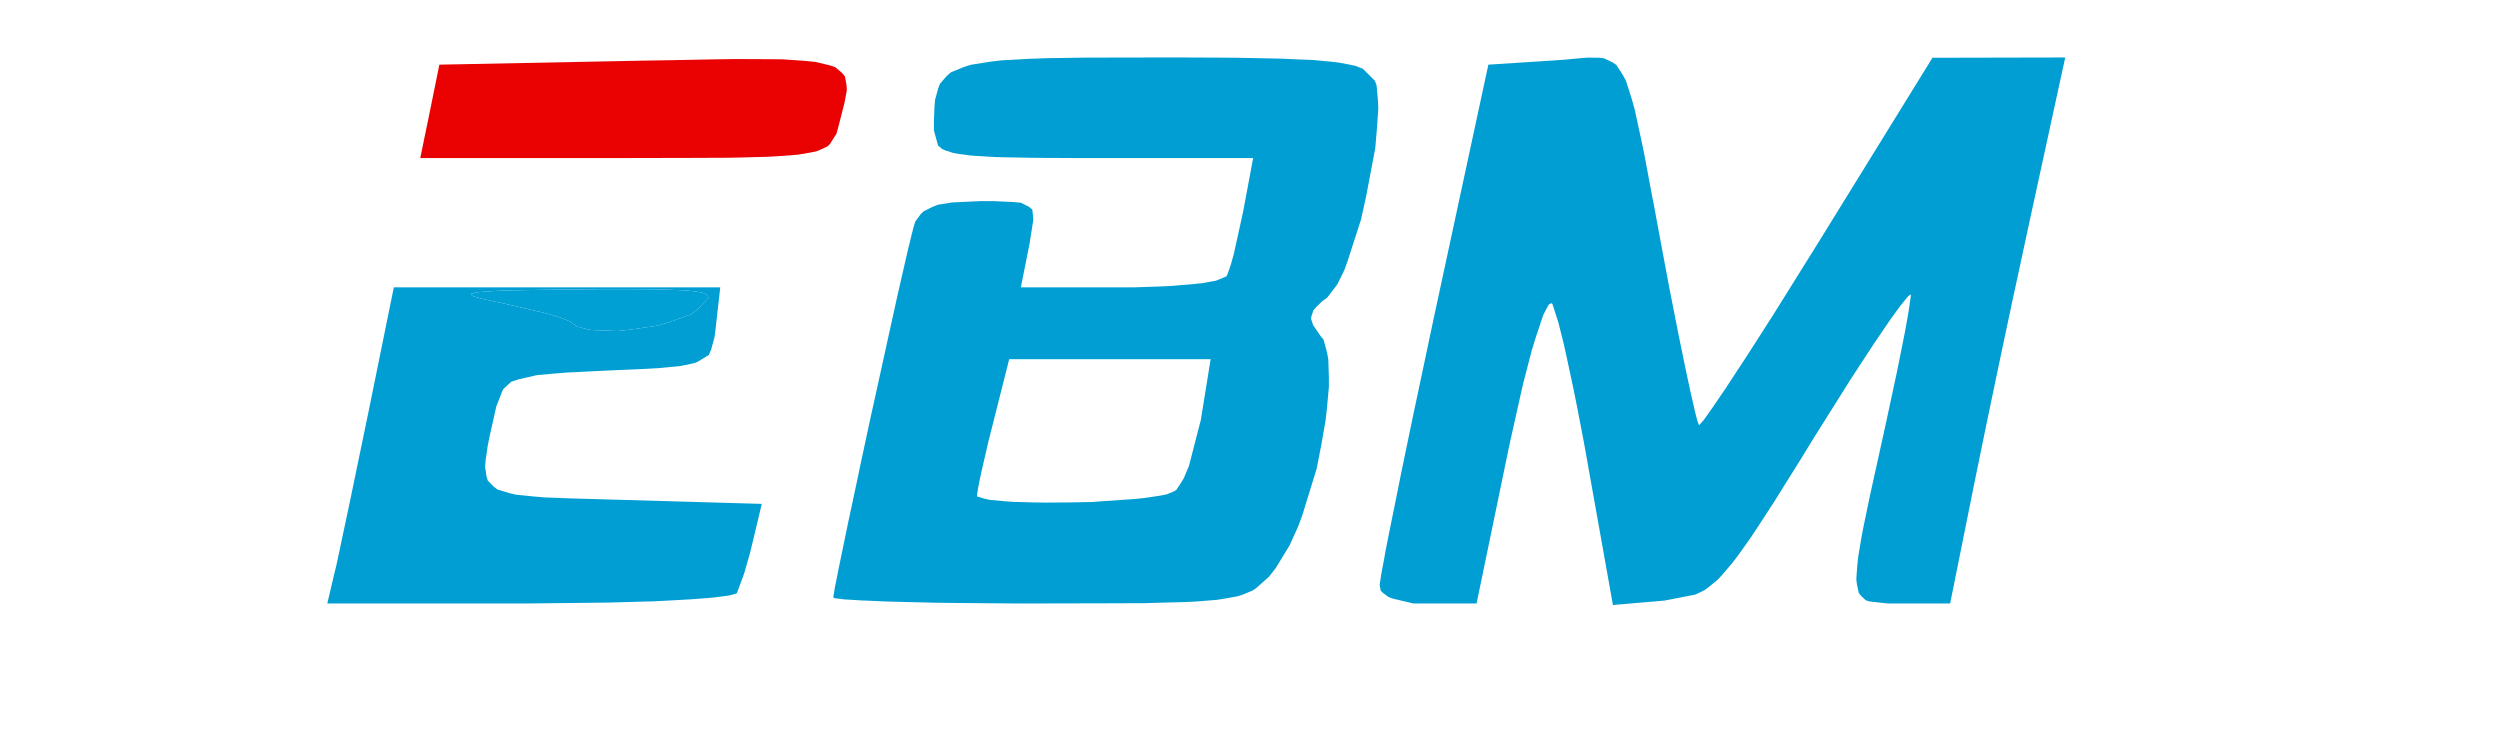
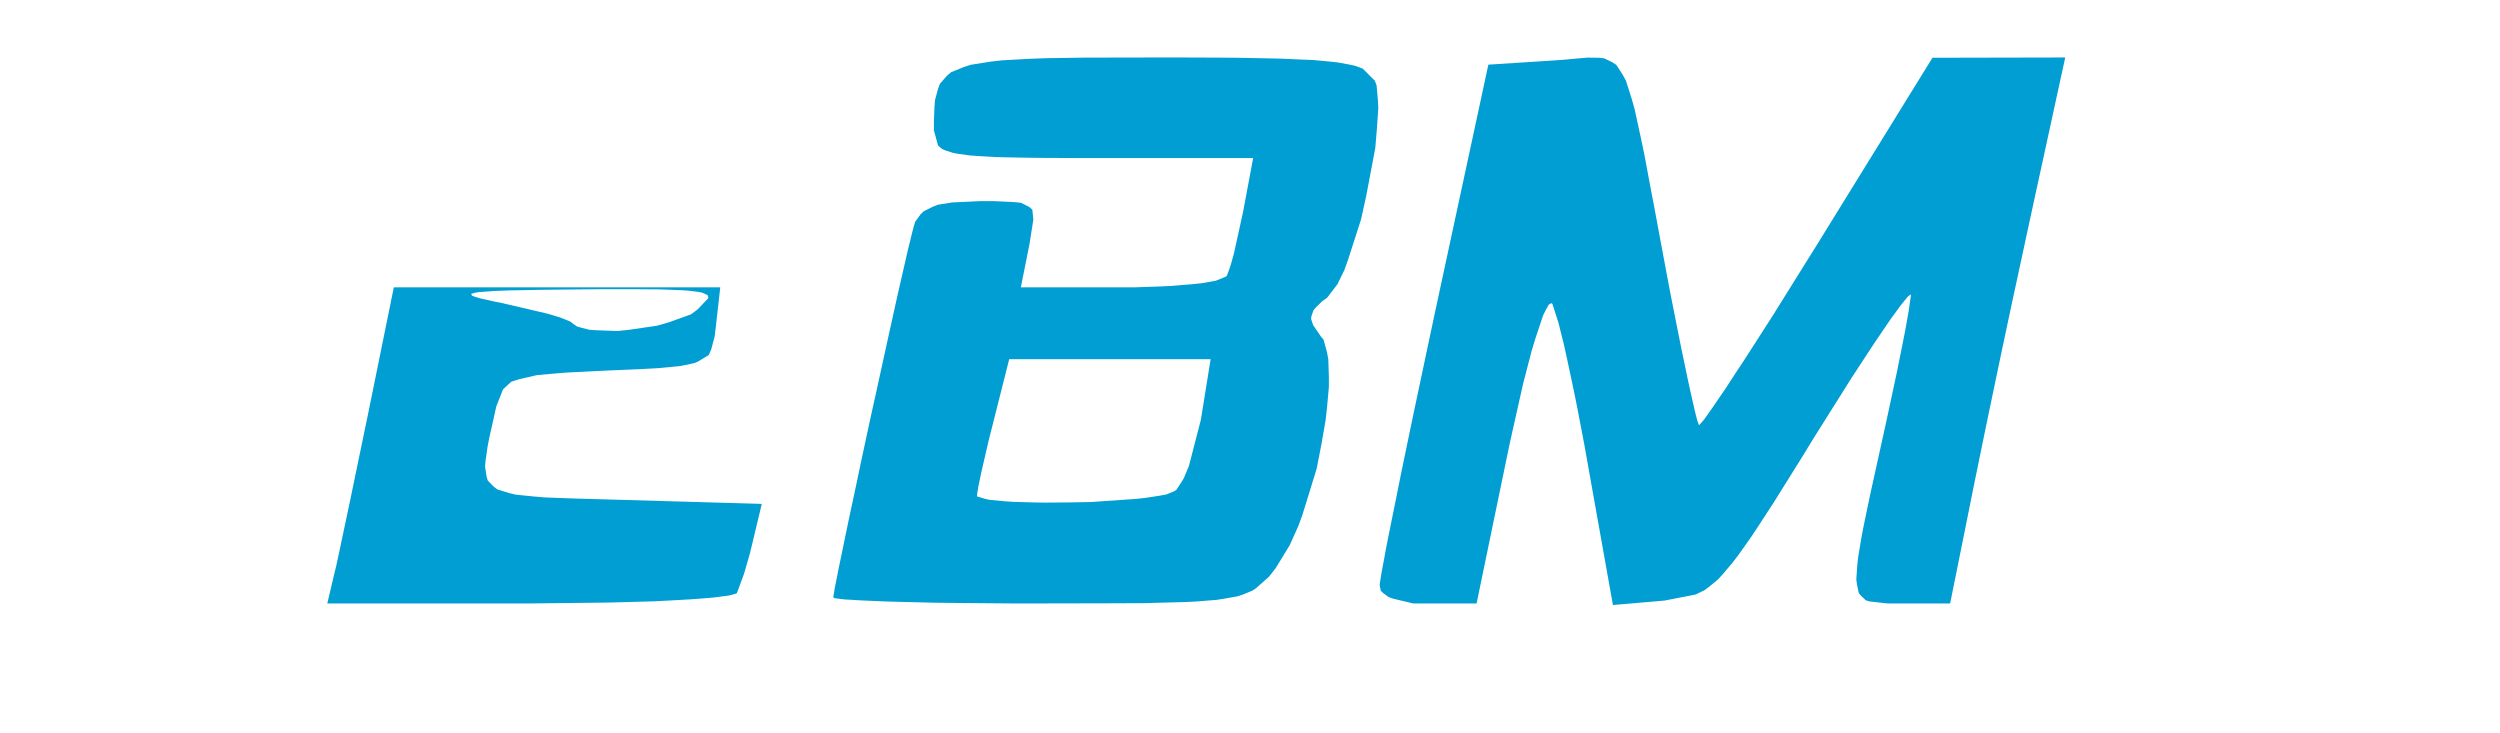
<svg xmlns="http://www.w3.org/2000/svg" width="174" height="51" viewBox="0 0 174 51">
  <g>
    <path d="M 141.40,14.75 L 141.08,16.23 L 140.36,19.57 L 139.99,21.28 L 139.25,24.77 L 138.89,26.49 L 138.22,29.70 L 137.39,33.75 L 135.73,42.00 L 131.37,42.00 L 130.12,41.86 L 129.86,41.78 L 129.52,41.46 L 129.37,41.27 L 129.24,40.66 L 129.20,40.31 L 129.27,39.31 L 129.33,38.76 L 129.58,37.27 L 129.74,36.46 L 130.17,34.40 L 131.02,30.55 L 131.29,29.32 L 131.79,26.99 L 132.03,25.87 L 132.42,23.93 L 132.60,23.02 L 132.84,21.67 L 133.00,20.56 L 133.00,20.49 L 132.86,20.58 L 132.77,20.66 L 132.47,21.03 L 132.29,21.25 L 131.84,21.87 L 131.59,22.21 L 131.01,23.06 L 130.40,23.96 L 128.85,26.33 L 126.22,30.51 L 125.42,31.82 L 124.07,33.98 L 123.44,34.99 L 122.37,36.63 L 121.87,37.39 L 121.02,38.59 L 120.61,39.13 L 119.91,39.96 L 119.57,40.33 L 118.94,40.85 L 118.63,41.08 L 118.01,41.38 L 115.85,41.80 L 112.26,42.11 L 110.51,32.30 L 110.27,30.95 L 109.78,28.39 L 109.53,27.15 L 109.07,24.99 L 108.85,23.99 L 108.47,22.47 L 108.06,21.19 L 108.01,21.10 L 107.87,21.15 L 107.79,21.21 L 107.60,21.55 L 107.40,21.95 L 106.88,23.51 L 106.61,24.39 L 106.00,26.74 L 105.06,30.94 L 102.77,42.00 L 98.36,42.00 L 96.93,41.66 L 96.64,41.55 L 96.26,41.27 L 96.10,41.11 L 96.03,40.75 L 96.03,40.66 L 96.11,40.14 L 96.16,39.83 L 96.34,38.88 L 96.43,38.36 L 96.69,37.05 L 96.83,36.36 L 97.16,34.73 L 97.50,33.03 L 98.36,28.89 L 99.82,22.00 L 103.59,4.50 L 108.26,4.20 L 108.93,4.15 L 110.00,4.05 L 110.50,4.01 L 111.29,4.02 L 111.65,4.06 L 112.23,4.34 L 112.50,4.52 L 112.95,5.22 L 113.17,5.63 L 113.57,6.89 L 113.77,7.60 L 114.20,9.58 L 114.43,10.67 L 114.96,13.50 L 115.11,14.27 L 115.43,16.00 L 115.97,18.89 L 116.24,20.32 L 116.76,22.95 L 117.01,24.20 L 117.45,26.31 L 117.66,27.28 L 117.97,28.64 L 118.04,28.92 L 118.14,29.30 L 118.24,29.57 L 118.26,29.59 L 118.46,29.37 L 118.59,29.22 L 118.98,28.67 L 119.20,28.36 L 119.77,27.52 L 120.08,27.07 L 120.79,25.98 L 121.54,24.84 L 123.40,21.94 L 126.52,16.94 L 134.50,4.02 L 143.74,4.00 M 38.77,20.00 L 50.13,20.00 L 49.82,22.75 L 49.74,23.42 L 49.50,24.32 L 49.33,24.71 L 48.57,25.17 L 48.33,25.27 L 47.68,25.41 L 47.32,25.48 L 46.38,25.57 L 45.87,25.62 L 44.60,25.69 L 42.26,25.79 L 41.44,25.83 L 40.07,25.90 L 39.42,25.93 L 38.35,26.02 L 37.36,26.11 L 36.11,26.40 L 35.58,26.57 L 35.01,27.10 L 34.54,28.29 L 34.36,29.11 L 34.06,30.44 L 33.94,31.06 L 33.80,32.03 L 33.76,32.47 L 33.86,33.15 L 33.95,33.45 L 34.37,33.88 L 34.63,34.07 L 35.44,34.32 L 35.91,34.43 L 37.20,34.56 L 37.92,34.62 L 39.77,34.69 L 43.26,34.79 L 53.02,35.07 L 52.37,37.79 L 52.19,38.53 L 51.79,39.92 L 51.30,41.25 L 51.27,41.30 L 50.93,41.40 L 50.72,41.45 L 50.03,41.54 L 49.65,41.59 L 48.66,41.67 L 48.13,41.71 L 46.88,41.78 L 45.57,41.85 L 42.32,41.94 L 36.83,42.00 L 22.78,42.00 L 23.31,39.75 L 23.39,39.44 L 23.66,38.19 L 23.81,37.47 L 24.21,35.59 L 24.42,34.59 L 24.89,32.32 L 25.63,28.75 L 27.41,20.00 M 84.82,4.01 L 86.06,4.02 L 88.14,4.06 L 89.11,4.08 L 90.70,4.15 L 91.44,4.18 L 92.60,4.29 L 93.14,4.35 L 93.95,4.50 L 94.32,4.58 L 94.85,4.78 L 95.69,5.62 L 95.81,5.94 L 95.90,6.95 L 95.93,7.51 L 95.84,8.87 L 95.72,10.30 L 95.09,13.63 L 94.73,15.27 L 93.80,18.15 L 93.57,18.79 L 93.08,19.79 L 92.37,20.72 L 92.03,20.96 L 91.60,21.38 L 91.42,21.59 L 91.28,21.99 L 91.25,22.19 L 91.39,22.62 L 91.92,23.40 L 92.12,23.64 L 92.36,24.52 L 92.45,25.01 L 92.49,26.27 L 92.49,26.94 L 92.35,28.47 L 92.26,29.26 L 91.97,30.93 L 91.64,32.62 L 90.64,35.86 L 90.36,36.62 L 89.76,37.95 L 88.79,39.54 L 88.32,40.14 L 87.42,40.94 L 87.16,41.11 L 86.51,41.38 L 86.15,41.50 L 85.20,41.67 L 84.68,41.75 L 83.32,41.86 L 82.57,41.90 L 80.68,41.95 L 79.66,41.98 L 77.11,41.99 L 72.43,42.00 L 70.44,42.00 L 66.83,41.97 L 65.10,41.95 L 62.24,41.88 L 61.58,41.86 L 60.47,41.81 L 59.95,41.79 L 59.14,41.74 L 58.77,41.72 L 58.29,41.66 L 58.10,41.64 L 58.00,41.58 L 58.00,41.53 L 58.06,41.19 L 58.09,40.98 L 58.22,40.33 L 58.36,39.62 L 58.80,37.49 L 59.04,36.33 L 59.63,33.57 L 59.93,32.14 L 60.59,29.07 L 60.93,27.54 L 61.59,24.53 L 61.91,23.07 L 62.49,20.45 L 62.77,19.23 L 63.20,17.35 L 63.30,16.95 L 63.45,16.33 L 63.60,15.75 L 63.70,15.43 L 64.06,14.93 L 64.28,14.71 L 64.92,14.39 L 65.28,14.25 L 66.27,14.09 L 68.19,14.00 L 69.19,14.00 L 70.49,14.06 L 71.05,14.11 L 71.63,14.40 L 71.85,14.59 L 71.92,15.29 L 71.65,17.00 L 71.05,20.00 L 78.92,20.00 L 80.69,19.94 L 81.54,19.90 L 82.99,19.78 L 83.66,19.71 L 84.62,19.54 L 85.35,19.24 L 85.41,19.14 L 85.59,18.65 L 85.68,18.37 L 85.89,17.61 L 86.52,14.74 L 87.22,11.00 L 74.83,11.00 L 72.68,10.99 L 71.67,10.98 L 70.04,10.95 L 69.27,10.93 L 68.08,10.86 L 67.52,10.82 L 66.70,10.71 L 66.33,10.64 L 65.80,10.47 L 65.57,10.37 L 65.29,10.13 L 65.00,9.08 L 65.00,8.46 L 65.04,7.43 L 65.08,6.95 L 65.29,6.18 L 65.42,5.83 L 65.90,5.28 L 66.19,5.03 L 67.07,4.67 L 67.56,4.51 L 68.95,4.29 L 69.72,4.20 L 71.72,4.09 L 72.82,4.05 L 75.56,4.01 L 80.64,4.00 L 82.19,4.00 M 70.24,25.00 L 69.12,29.44 L 68.81,30.66 L 68.33,32.74 L 68.23,33.20 L 68.09,33.88 L 68.00,34.44 L 68.00,34.55 L 68.53,34.71 L 68.87,34.79 L 69.95,34.89 L 70.54,34.93 L 71.97,34.97 L 72.72,34.98 L 74.34,34.97 L 75.96,34.94 L 78.98,34.73 L 79.66,34.66 L 80.72,34.50 L 81.19,34.41 L 81.70,34.20 L 81.87,34.10 L 82.22,33.57 L 82.40,33.27 L 82.75,32.43 L 83.58,29.22 L 84.26,25.00 M 43.50,20.13 L 41.62,20.13 L 40.50,20.14 L 37.68,20.17 L 36.14,20.20 L 35.53,20.21 L 34.43,20.25 L 34.03,20.28 L 33.33,20.33 L 33.13,20.36 L 32.82,20.44 L 32.80,20.48 L 32.86,20.58 L 33.01,20.64 L 33.40,20.76 L 33.72,20.83 L 34.42,20.99 L 34.89,21.08 L 38.14,21.84 L 38.97,22.09 L 39.25,22.20 L 39.73,22.40 L 39.80,22.47 L 40.15,22.72 L 40.42,22.80 L 41.01,22.95 L 41.37,22.98 L 42.98,23.04 L 43.89,22.94 L 45.73,22.67 L 46.56,22.43 L 48.09,21.88 L 48.56,21.53 L 49.30,20.75 L 49.27,20.56 L 49.15,20.49 L 48.84,20.36 L 48.56,20.31 L 47.92,20.23 L 47.46,20.20 L 46.46,20.16 L 45.80,20.14 L 44.38,20.13 Z" fill="rgba(0,158,210,1)" />
-     <path d="M 45.80,20.14 L 46.46,20.16 L 47.46,20.20 L 47.92,20.23 L 48.56,20.31 L 48.84,20.36 L 49.15,20.49 L 49.27,20.56 L 49.30,20.75 L 48.56,21.53 L 48.09,21.88 L 46.56,22.43 L 45.73,22.67 L 43.89,22.94 L 42.98,23.04 L 41.37,22.98 L 41.01,22.95 L 40.42,22.80 L 40.15,22.72 L 39.80,22.47 L 39.73,22.40 L 39.25,22.20 L 38.97,22.09 L 38.14,21.84 L 34.89,21.08 L 34.42,20.99 L 33.72,20.83 L 33.40,20.76 L 33.01,20.64 L 32.86,20.58 L 32.80,20.48 L 32.82,20.44 L 33.13,20.36 L 33.33,20.33 L 34.03,20.28 L 34.43,20.25 L 35.53,20.21 L 36.14,20.20 L 37.68,20.17 L 40.50,20.14 L 41.62,20.13 L 43.50,20.13 L 44.38,20.13 Z" fill="rgba(0,159,212,1)" />
-     <path d="M 29.92,7.75 L 30.58,4.50 L 44.79,4.22 L 46.67,4.19 L 49.76,4.13 L 51.19,4.11 L 53.46,4.12 L 54.50,4.13 L 56.06,4.24 L 56.76,4.31 L 57.72,4.54 L 58.14,4.68 L 58.62,5.09 L 58.81,5.32 L 58.92,5.94 L 58.94,6.28 L 58.78,7.14 L 58.37,8.75 L 58.22,9.30 L 57.76,10.03 L 57.59,10.19 L 57.08,10.43 L 56.79,10.54 L 55.95,10.70 L 55.47,10.77 L 54.18,10.87 L 53.47,10.91 L 51.63,10.96 L 50.63,10.98 L 48.13,10.99 L 43.51,11.00 L 29.25,11.00 L 29.92,7.75 Z" fill="rgba(234,1,1,1)" />
  </g>
</svg>